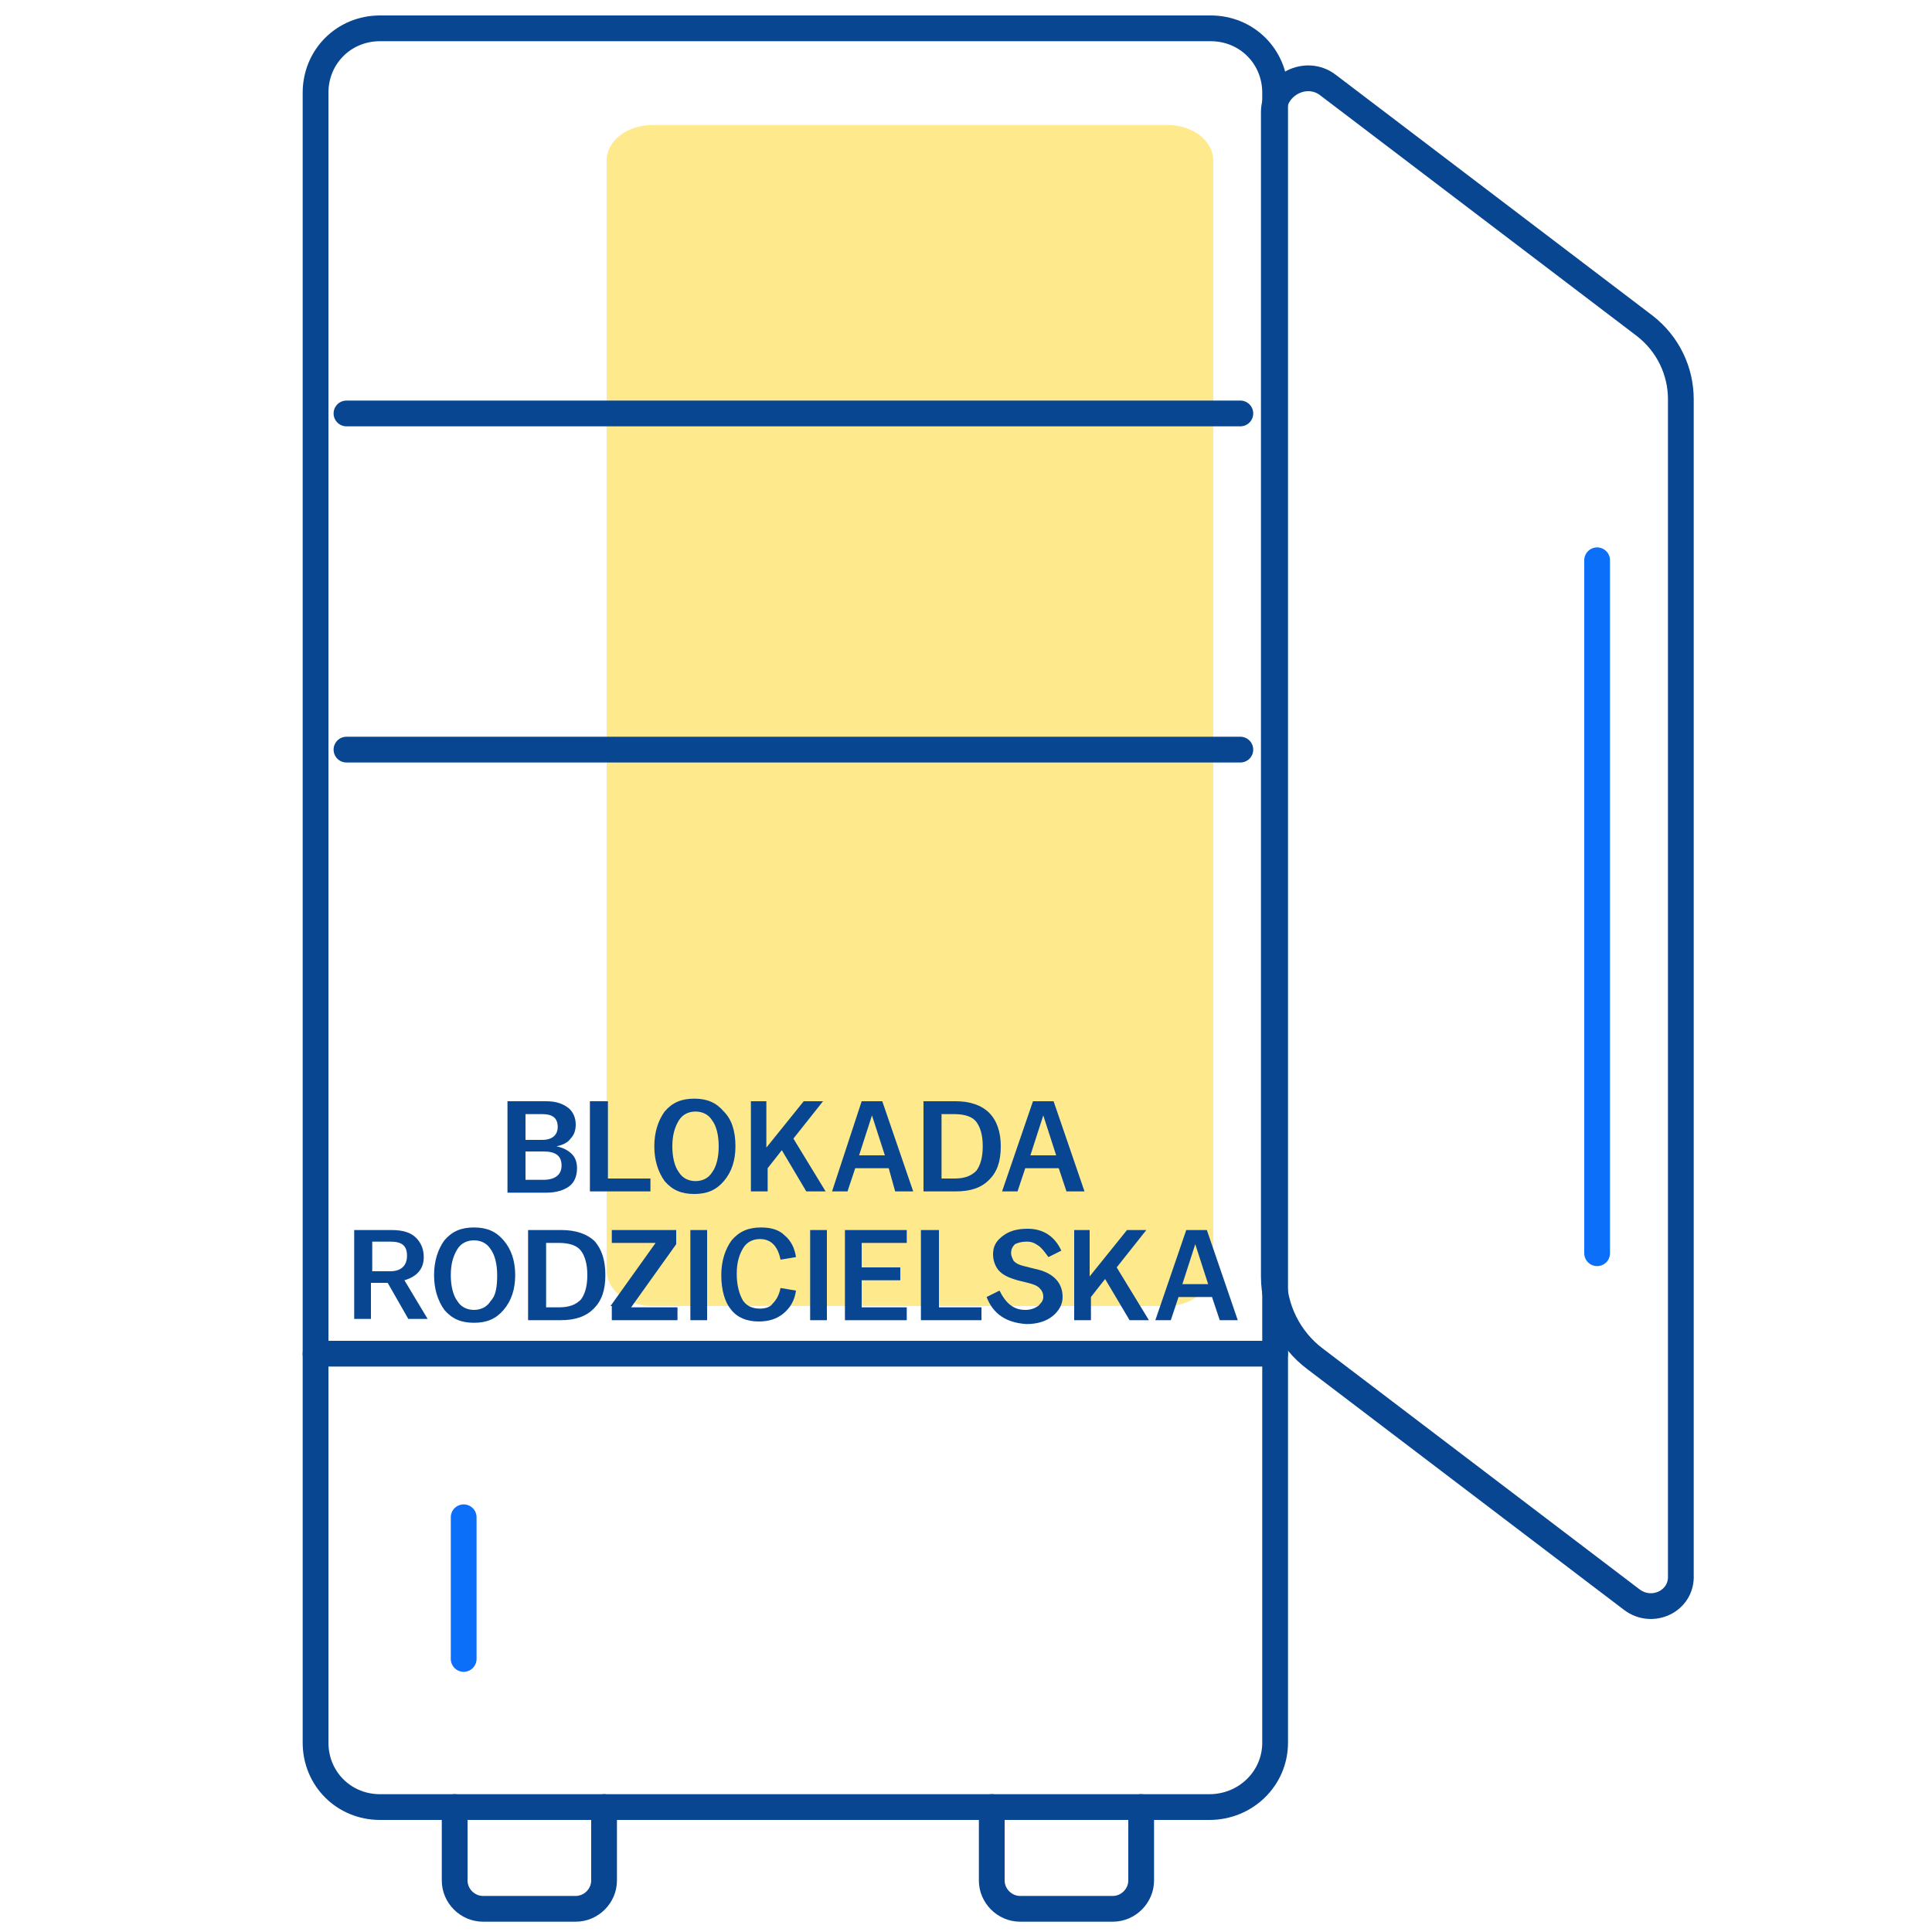
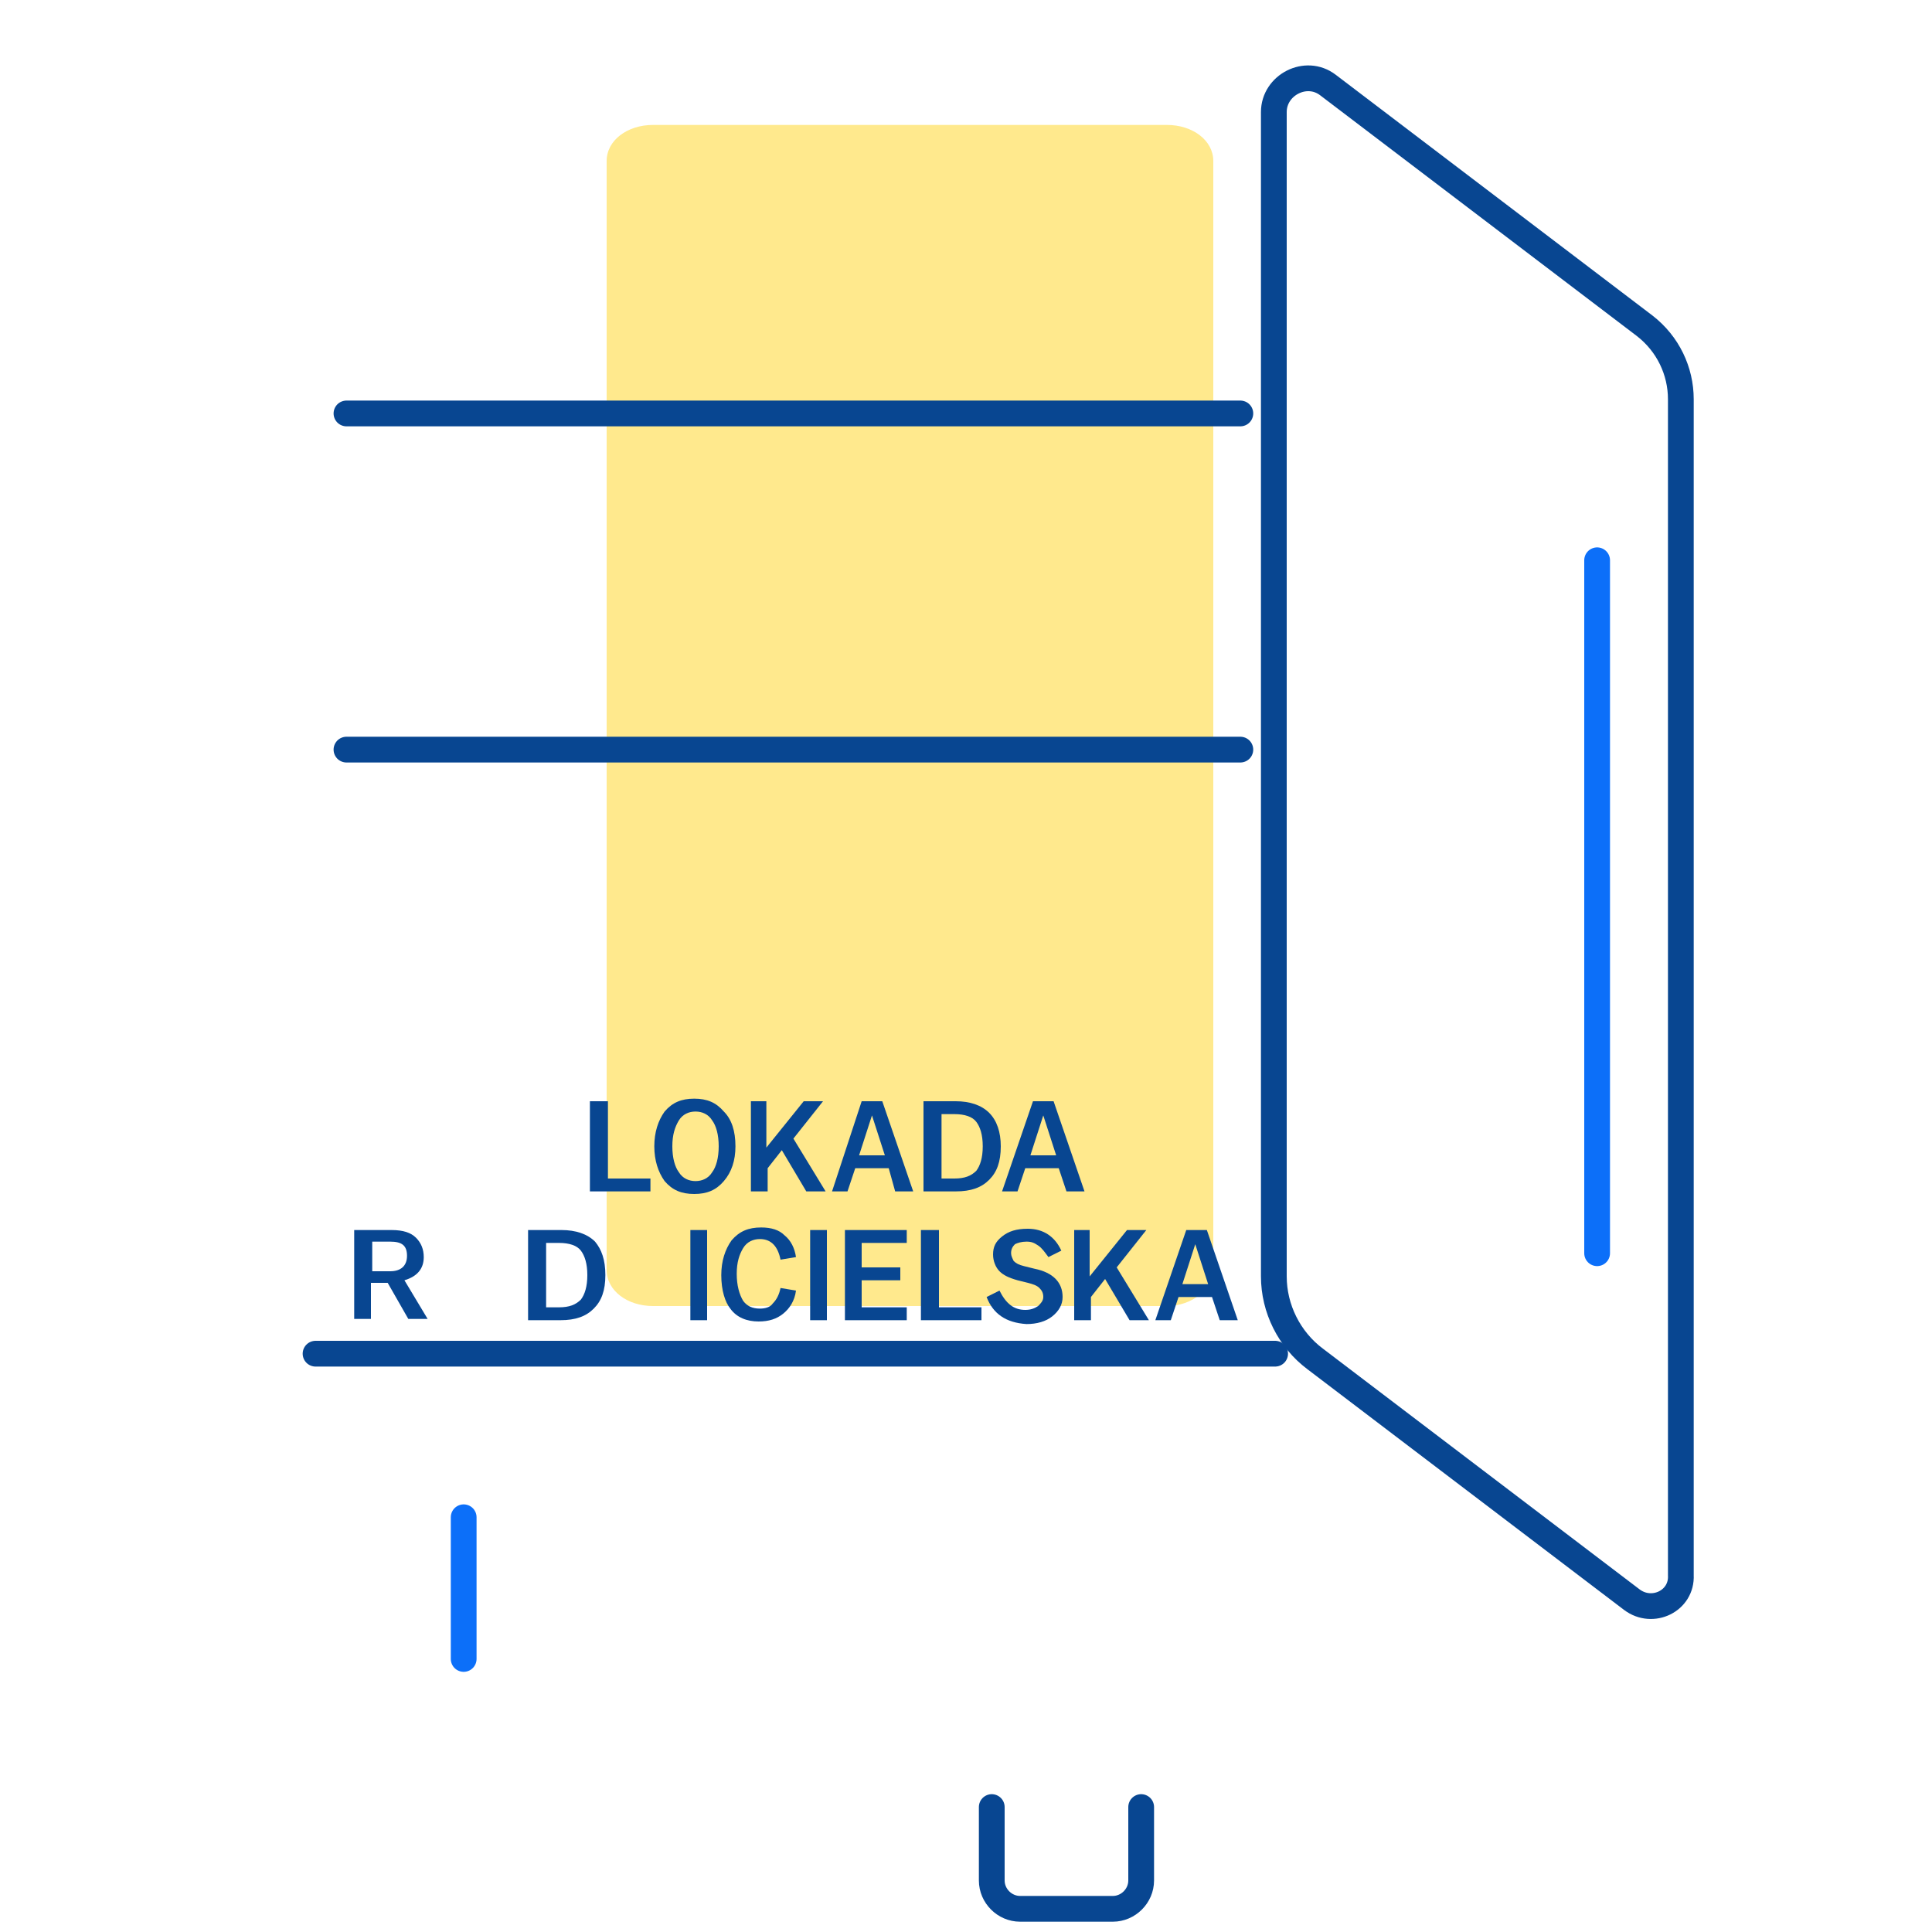
<svg xmlns="http://www.w3.org/2000/svg" version="1.1" id="Warstwa_1" x="0px" y="0px" viewBox="0 0 150 150" style="enable-background:new 0 0 150 150;" xml:space="preserve">
  <style type="text/css">
	.st0{opacity:0.6;fill:#FFDB41;enable-background:new    ;}
	.st1{fill:none;stroke:#084691;stroke-width:2;stroke-linecap:round;stroke-linejoin:round;}
	.st2{fill:none;stroke:#0C6FF9;stroke-width:2;stroke-linecap:round;stroke-linejoin:round;}
	.st3{fill:#084691;}
</style>
  <path class="st0" d="M90.6,101.4H50.7c-2,0-3.6-1.2-3.6-2.8V12.5c0-1.6,1.6-2.8,3.6-2.8h39.9c2,0,3.6,1.2,3.6,2.8v86.1  C94.2,100,92.6,101.4,90.6,101.4z" />
-   <path class="st1" d="M93.9,140.3H29.5c-2.8,0-5-2.2-5-5V7.2c0-2.8,2.2-5,5-5H94c2.8,0,5,2.2,5,5v128.1  C99,138.1,96.7,140.3,93.9,140.3z" />
-   <path class="st1" d="M46.9,140.3v5.7c0,1.2-1,2.2-2.2,2.2h-7.2c-1.2,0-2.2-1-2.2-2.2v-5.7" />
  <path class="st1" d="M88.6,140.3v5.7c0,1.2-1,2.2-2.2,2.2h-7.2c-1.2,0-2.2-1-2.2-2.2v-5.7" />
  <line class="st2" x1="124" y1="43.5" x2="124" y2="97.3" />
  <line class="st2" x1="36" y1="117.8" x2="36" y2="128.8" />
  <line class="st1" x1="99" y1="105.1" x2="24.5" y2="105.1" />
  <path class="st1" d="M126.7,124.2l-24.6-18.7c-2-1.5-3.2-3.9-3.2-6.4V8.7c0-2.1,2.5-3.4,4.2-2.1l24.6,18.7c1.8,1.4,2.8,3.5,2.8,5.7  v91.3C130.6,124.3,128.3,125.4,126.7,124.2z" />
  <line class="st1" x1="26.9" y1="32.1" x2="96.3" y2="32.1" />
  <line class="st1" x1="26.9" y1="58.2" x2="96.3" y2="58.2" />
  <g>
-     <path class="st3" d="M39.5,85.5h2.9c0.8,0,1.3,0.2,1.7,0.5s0.6,0.8,0.6,1.3c0,0.4-0.1,0.8-0.4,1.1c-0.2,0.3-0.6,0.5-1.1,0.6   c0.5,0.1,0.9,0.3,1.2,0.6c0.3,0.3,0.4,0.7,0.4,1.1c0,0.6-0.2,1.1-0.6,1.4c-0.4,0.3-1,0.5-1.8,0.5h-3V85.5z M40.8,88.5h1.3   c0.8,0,1.2-0.4,1.2-1c0-0.7-0.4-1-1.2-1h-1.3V88.5z M40.8,91.6h1.4c0.9,0,1.4-0.4,1.4-1.1c0-0.8-0.5-1.1-1.4-1.1h-1.4V91.6z" />
    <path class="st3" d="M45.9,85.5h1.3v6h3.3v1h-4.7V85.5z" />
    <path class="st3" d="M50.8,89L50.8,89c0-1.1,0.3-2,0.8-2.7c0.6-0.7,1.3-1,2.3-1c1,0,1.7,0.3,2.3,1c0.6,0.6,0.9,1.5,0.9,2.7v0   c0,1.1-0.3,2-0.9,2.7c-0.6,0.7-1.3,1-2.3,1c-1,0-1.7-0.3-2.3-1C51.1,91,50.8,90.1,50.8,89z M55.8,89L55.8,89c0-0.9-0.2-1.6-0.5-2   c-0.3-0.5-0.8-0.7-1.3-0.7s-1,0.2-1.3,0.7c-0.3,0.5-0.5,1.1-0.5,2v0c0,0.9,0.2,1.6,0.5,2c0.3,0.5,0.8,0.7,1.3,0.7s1-0.2,1.3-0.7   C55.6,90.6,55.8,89.9,55.8,89z" />
    <path class="st3" d="M58.2,85.5h1.3v3.6l2.9-3.6h1.5l-2.3,2.9l2.5,4.1h-1.5l-1.9-3.2l-1.1,1.4v1.8h-1.3V85.5z" />
    <path class="st3" d="M66.9,85.5h1.6l2.4,7h-1.4L69,90.7h-2.6l-0.6,1.8h-1.2L66.9,85.5z M68.7,89.7l-1-3.1l-1,3.1H68.7z" />
    <path class="st3" d="M71.7,85.5h2.5c1.1,0,2,0.3,2.6,0.9c0.6,0.6,0.9,1.5,0.9,2.6v0c0,1.2-0.3,2-0.9,2.6s-1.4,0.9-2.6,0.9h-2.5   V85.5z M73.1,91.5h1c0.8,0,1.3-0.2,1.7-0.6c0.3-0.4,0.5-1,0.5-1.9v0c0-0.9-0.2-1.5-0.5-1.9c-0.3-0.4-0.9-0.6-1.7-0.6h-1V91.5z" />
    <path class="st3" d="M80.2,85.5h1.6l2.4,7h-1.4l-0.6-1.8h-2.6L79,92.5h-1.2L80.2,85.5z M82,89.7l-1-3.1l-1,3.1H82z" />
    <path class="st3" d="M27.6,95.5h2.8c0.9,0,1.5,0.2,1.9,0.6c0.4,0.4,0.6,0.9,0.6,1.5c0,0.9-0.5,1.5-1.5,1.8l1.8,3h-1.5l-1.6-2.8   h-1.3v2.8h-1.3V95.5z M28.9,98.7h1.4c0.8,0,1.3-0.4,1.3-1.2c0-0.8-0.4-1.1-1.3-1.1h-1.4V98.7z" />
-     <path class="st3" d="M33.7,99L33.7,99c0-1.1,0.3-2,0.8-2.7c0.6-0.7,1.3-1,2.3-1c1,0,1.7,0.3,2.3,1C39.7,97,40,97.9,40,99v0   c0,1.1-0.3,2-0.9,2.7c-0.6,0.7-1.3,1-2.3,1c-1,0-1.7-0.3-2.3-1C34,101,33.7,100.1,33.7,99z M38.6,99L38.6,99c0-0.9-0.2-1.6-0.5-2   c-0.3-0.5-0.8-0.7-1.3-0.7s-1,0.2-1.3,0.7c-0.3,0.5-0.5,1.1-0.5,2v0c0,0.9,0.2,1.6,0.5,2c0.3,0.5,0.8,0.7,1.3,0.7s1-0.2,1.3-0.7   C38.5,100.6,38.6,99.9,38.6,99z" />
    <path class="st3" d="M41.1,95.5h2.5c1.1,0,2,0.3,2.6,0.9C46.7,97,47,97.8,47,99v0c0,1.2-0.3,2-0.9,2.6s-1.4,0.9-2.6,0.9h-2.5V95.5z    M42.4,101.5h1c0.8,0,1.3-0.2,1.7-0.6c0.3-0.4,0.5-1,0.5-1.9v0c0-0.9-0.2-1.5-0.5-1.9c-0.3-0.4-0.9-0.6-1.7-0.6h-1V101.5z" />
-     <path class="st3" d="M47.4,101.4l3.5-4.9h-3.4v-1h5v1.1l-3.5,4.9h3.6v1h-5.1V101.4z" />
    <path class="st3" d="M53.6,95.5h1.3v7h-1.3V95.5z" />
    <path class="st3" d="M56,99L56,99c0-1.1,0.3-2,0.8-2.7c0.6-0.7,1.3-1,2.3-1c0.8,0,1.4,0.2,1.8,0.6c0.5,0.4,0.8,1,0.9,1.7l-1.2,0.2   c-0.2-1-0.7-1.6-1.6-1.6c-0.5,0-1,0.2-1.3,0.7c-0.3,0.5-0.5,1.1-0.5,2v0c0,0.9,0.2,1.6,0.5,2.1c0.3,0.4,0.7,0.6,1.3,0.6   c0.4,0,0.8-0.1,1-0.4c0.3-0.3,0.5-0.7,0.6-1.2l1.2,0.2c-0.1,0.8-0.5,1.4-1,1.8c-0.5,0.4-1.1,0.6-1.9,0.6c-0.9,0-1.7-0.3-2.2-1   C56.3,101.1,56,100.2,56,99z" />
    <path class="st3" d="M62.9,95.5h1.3v7h-1.3V95.5z" />
    <path class="st3" d="M65.6,95.5h4.8v1h-3.5v1.9h3v1h-3v2.1h3.5v1h-4.8V95.5z" />
    <path class="st3" d="M71.6,95.5h1.3v6h3.3v1h-4.7V95.5z" />
    <path class="st3" d="M76.6,100.7l1-0.5c0.5,1,1.1,1.5,2,1.5c0.4,0,0.7-0.1,1-0.3c0.2-0.2,0.4-0.4,0.4-0.7c0-0.3-0.1-0.5-0.3-0.7   c-0.2-0.2-0.5-0.3-0.9-0.4l-0.8-0.2c-0.7-0.2-1.1-0.4-1.4-0.7c-0.3-0.3-0.5-0.8-0.5-1.3c0-0.6,0.2-1,0.7-1.4c0.5-0.4,1.1-0.6,2-0.6   c1.2,0,2.1,0.6,2.6,1.7l-1,0.5c-0.3-0.4-0.5-0.7-0.8-0.9c-0.3-0.2-0.5-0.3-0.9-0.3c-0.4,0-0.7,0.1-0.9,0.2   c-0.2,0.2-0.3,0.4-0.3,0.7c0,0.2,0.1,0.4,0.2,0.6c0.2,0.2,0.4,0.3,0.8,0.4l0.8,0.2c1.5,0.3,2.2,1.1,2.2,2.2c0,0.6-0.3,1.1-0.8,1.5   c-0.5,0.4-1.2,0.6-2,0.6C78.1,102.7,77.1,102,76.6,100.7z" />
    <path class="st3" d="M83.3,95.5h1.3v3.6l2.9-3.6H89l-2.3,2.9l2.5,4.1h-1.5l-1.9-3.2l-1.1,1.4v1.8h-1.3V95.5z" />
    <path class="st3" d="M92.1,95.5h1.6l2.4,7h-1.4l-0.6-1.8h-2.6l-0.6,1.8h-1.2L92.1,95.5z M93.8,99.7l-1-3.1l-1,3.1H93.8z" />
  </g>
</svg>